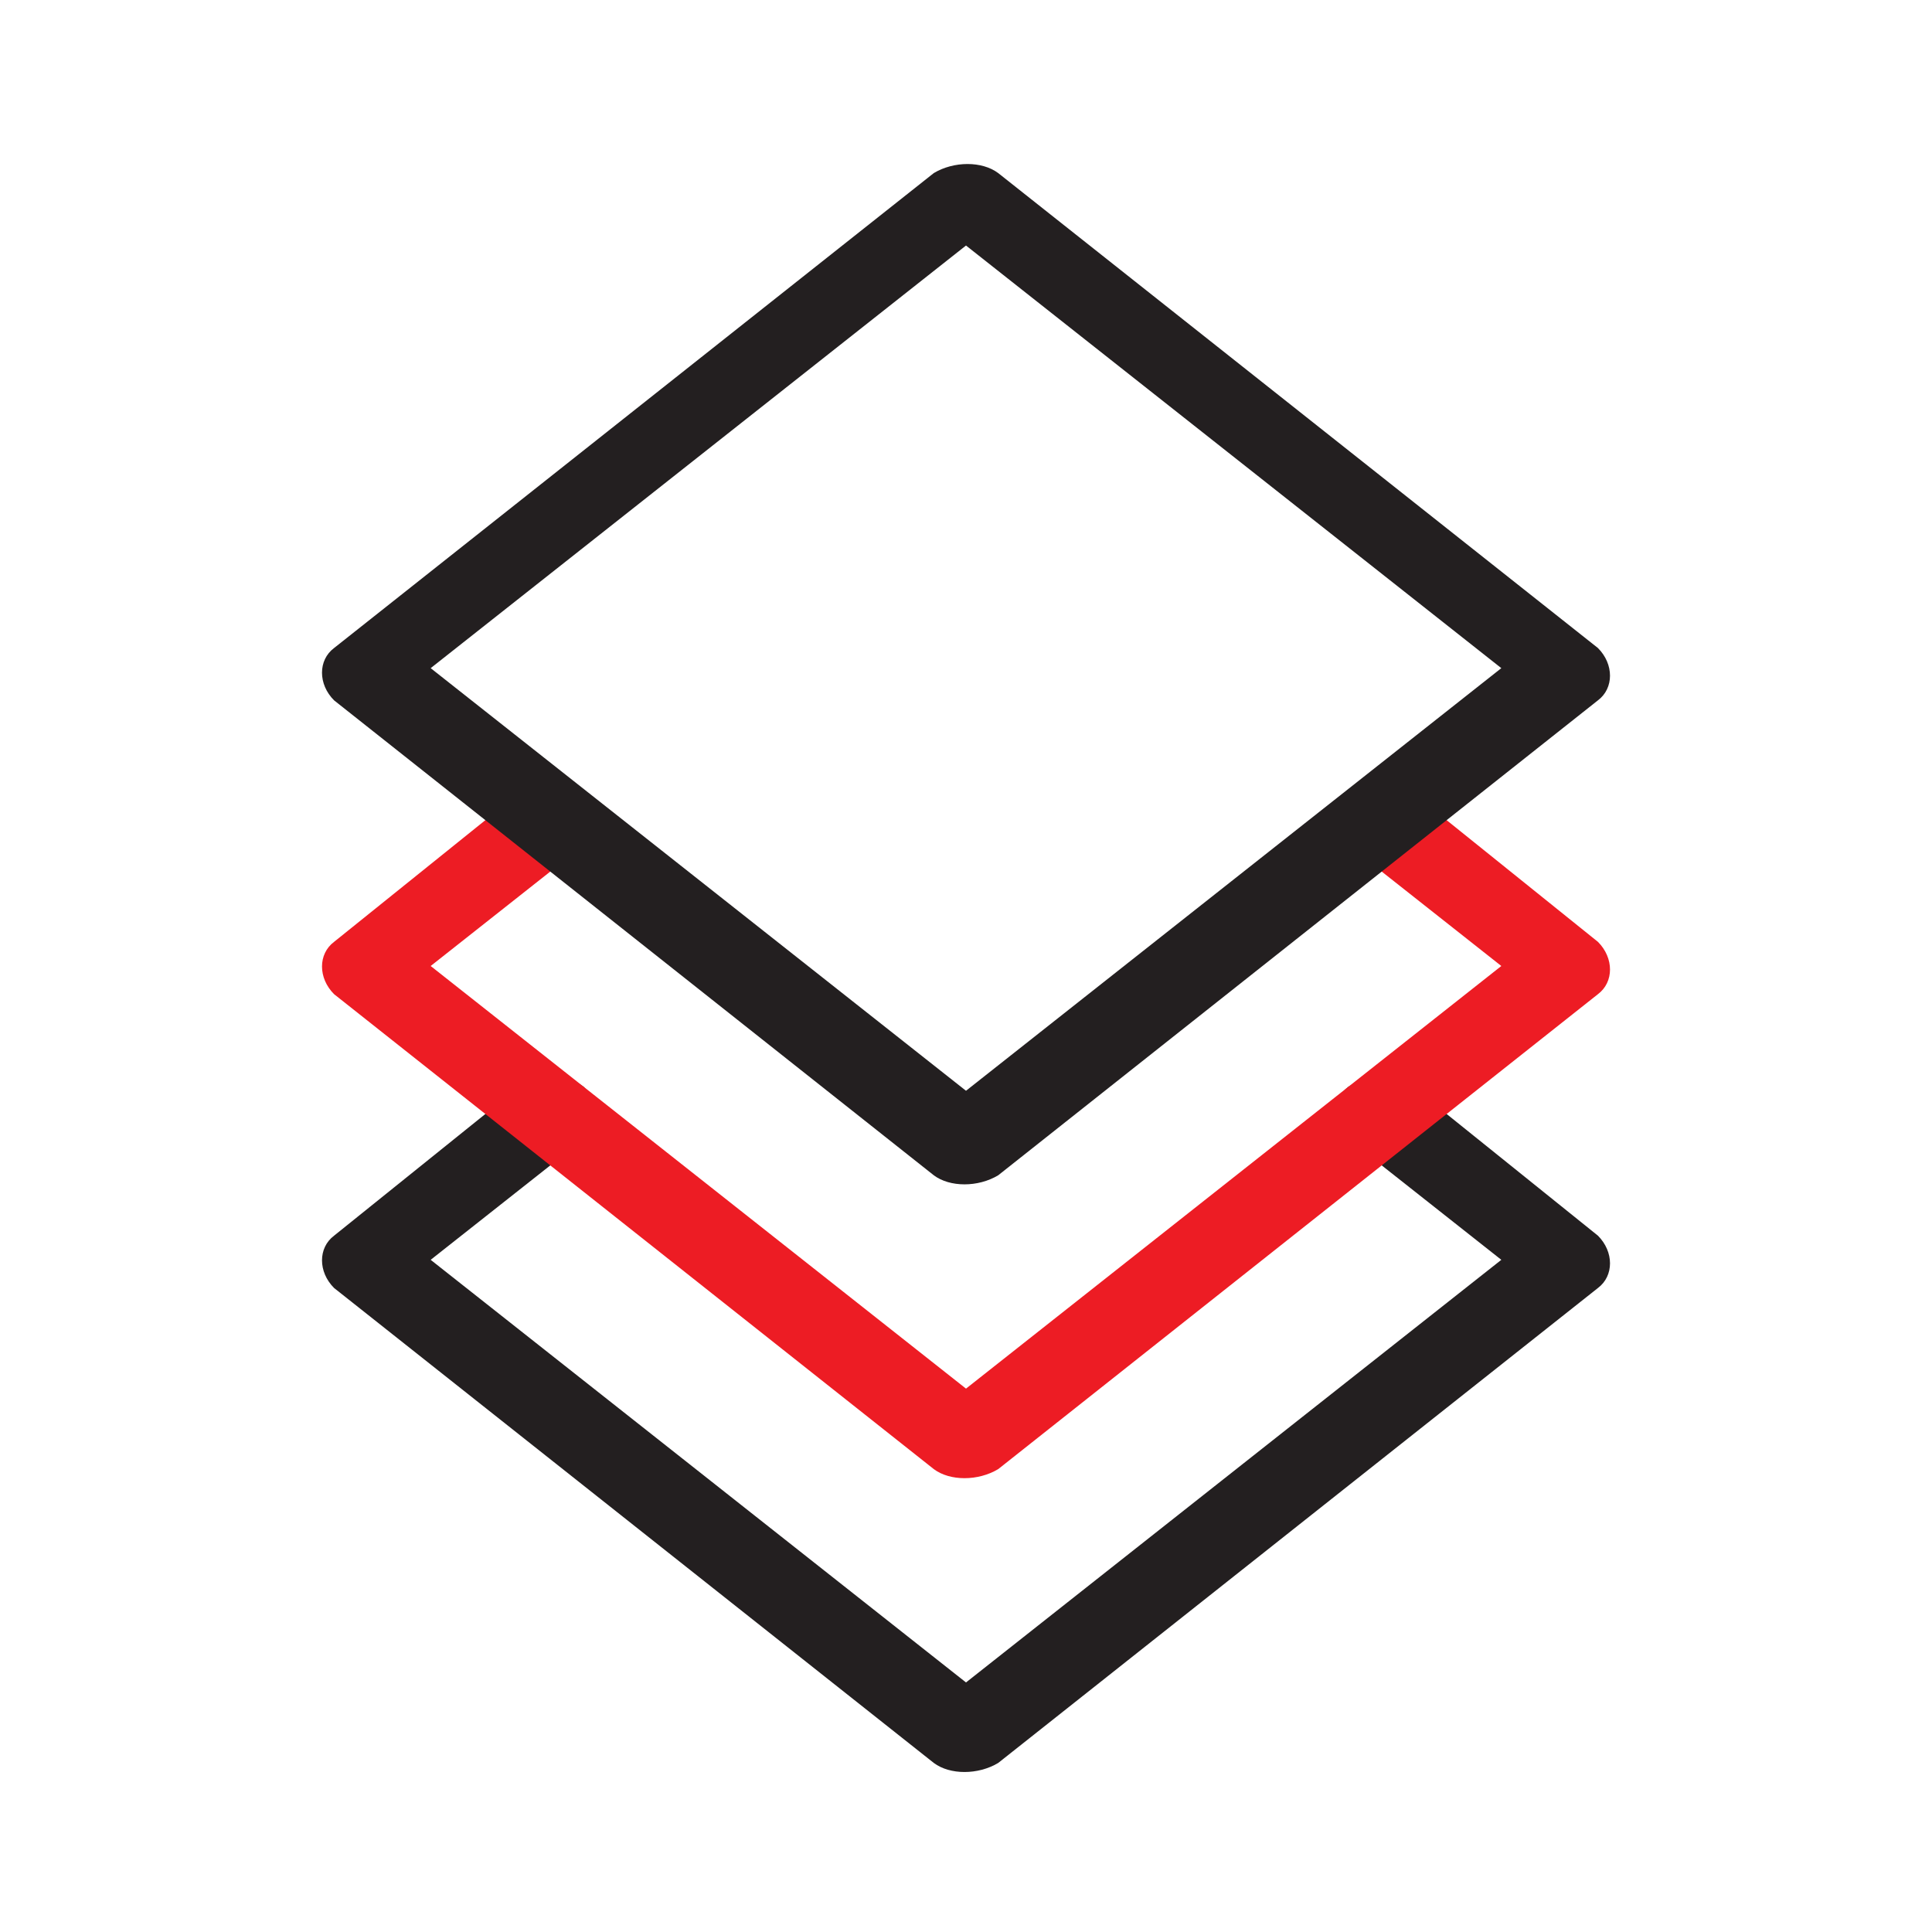
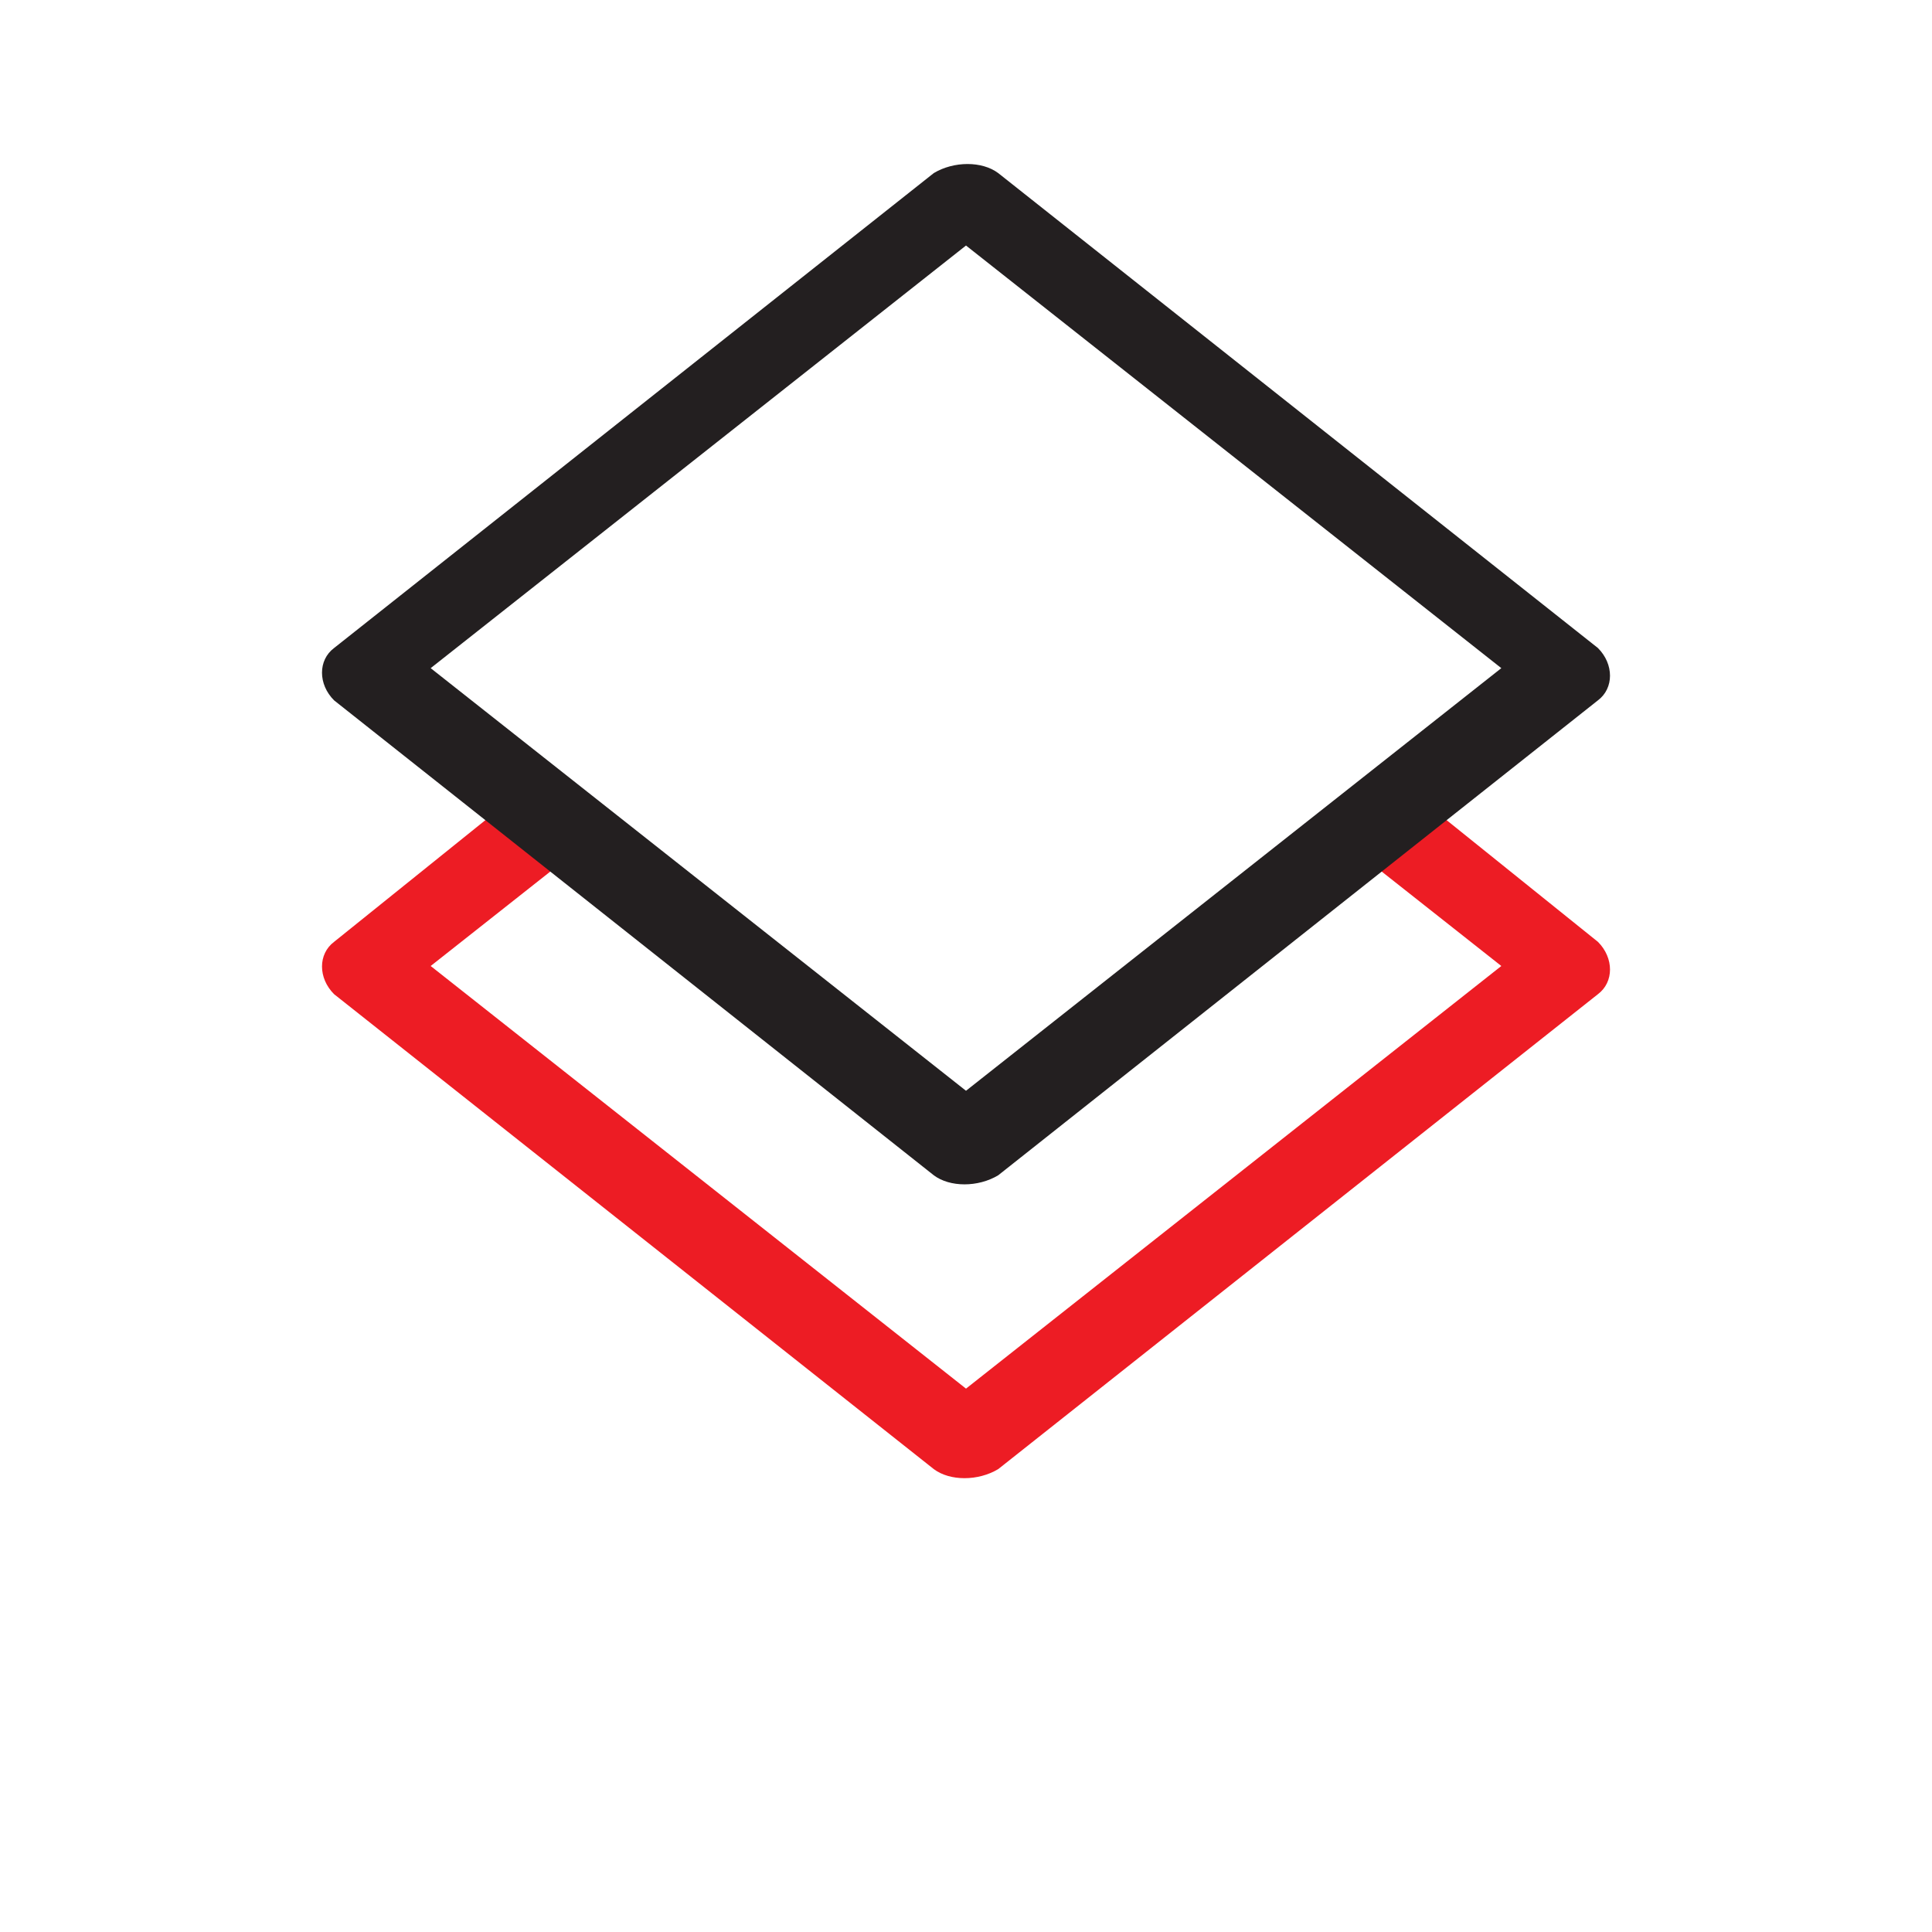
<svg xmlns="http://www.w3.org/2000/svg" id="svg5" version="1.1" viewBox="0 0 48 48">
  <defs>
    <style> .st0 { fill: #231f20; } .st1 { fill: #ed1c24; } </style>
  </defs>
  <g id="layer1">
-     <path id="rect28885" class="st0" d="M35.1,27c-.4-.3-1.1-.3-1.6,0,0,0,0,0,0,0-.4.3-.4.9,0,1.3l3.8,3-13.3,10.5-13.3-10.5,3.8-3c.4-.3.4-.9,0-1.3,0,0,0,0,0,0-.4-.3-1.1-.3-1.6,0,0,0,0,0,0,0l-4.6,3.7c-.4.3-.4.9,0,1.3l14.9,11.8c.4.3,1.1.3,1.6,0,0,0,0,0,0,0l14.9-11.8c.4-.3.4-.9,0-1.3,0,0,0,0,0,0l-4.6-3.7Z" />
    <path id="rect28883" class="st1" d="M39.7,23.4l-4.6-3.7c-.4-.3-1.1-.3-1.6,0,0,0,0,0,0,0-.4.3-.4.9,0,1.3l3.8,3-13.3,10.5-13.3-10.5,3.8-3c.4-.3.4-.9,0-1.3,0,0,0,0,0,0-.4-.3-1.1-.3-1.6,0,0,0,0,0,0,0l-4.6,3.7c-.4.3-.4.9,0,1.3l14.9,11.8c.4.3,1.1.3,1.6,0,0,0,0,0,0,0l14.9-11.8c.4-.3.4-.9,0-1.3,0,0,0,0,0,0h0Z" />
    <path id="rect28881" class="st0" d="M24.8,4.3c-.4-.3-1.1-.3-1.6,0,0,0,0,0,0,0l-14.9,11.8c-.4.3-.4.9,0,1.3,0,0,0,0,0,0l14.9,11.8c.4.3,1.1.3,1.6,0,0,0,0,0,0,0l14.9-11.8c.4-.3.4-.9,0-1.3,0,0,0,0,0,0l-14.9-11.8ZM24,6.1l13.3,10.5-13.3,10.5-13.3-10.5,13.3-10.5Z" />
  </g>
</svg>